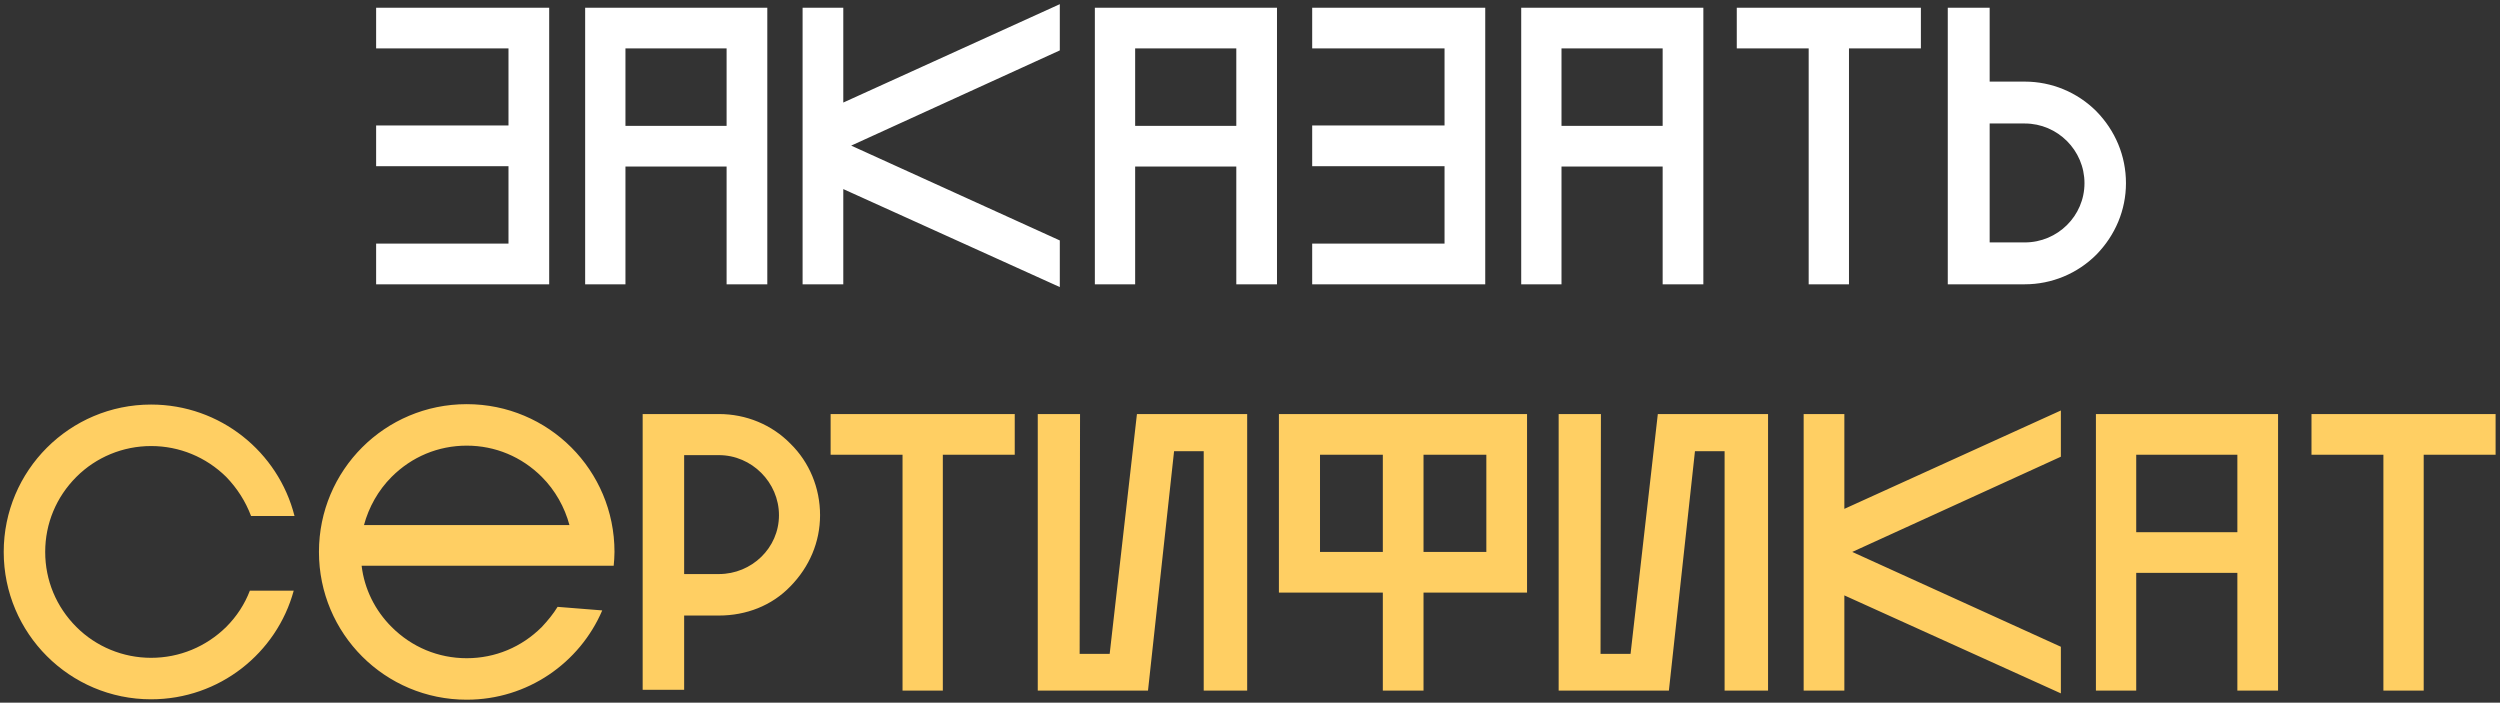
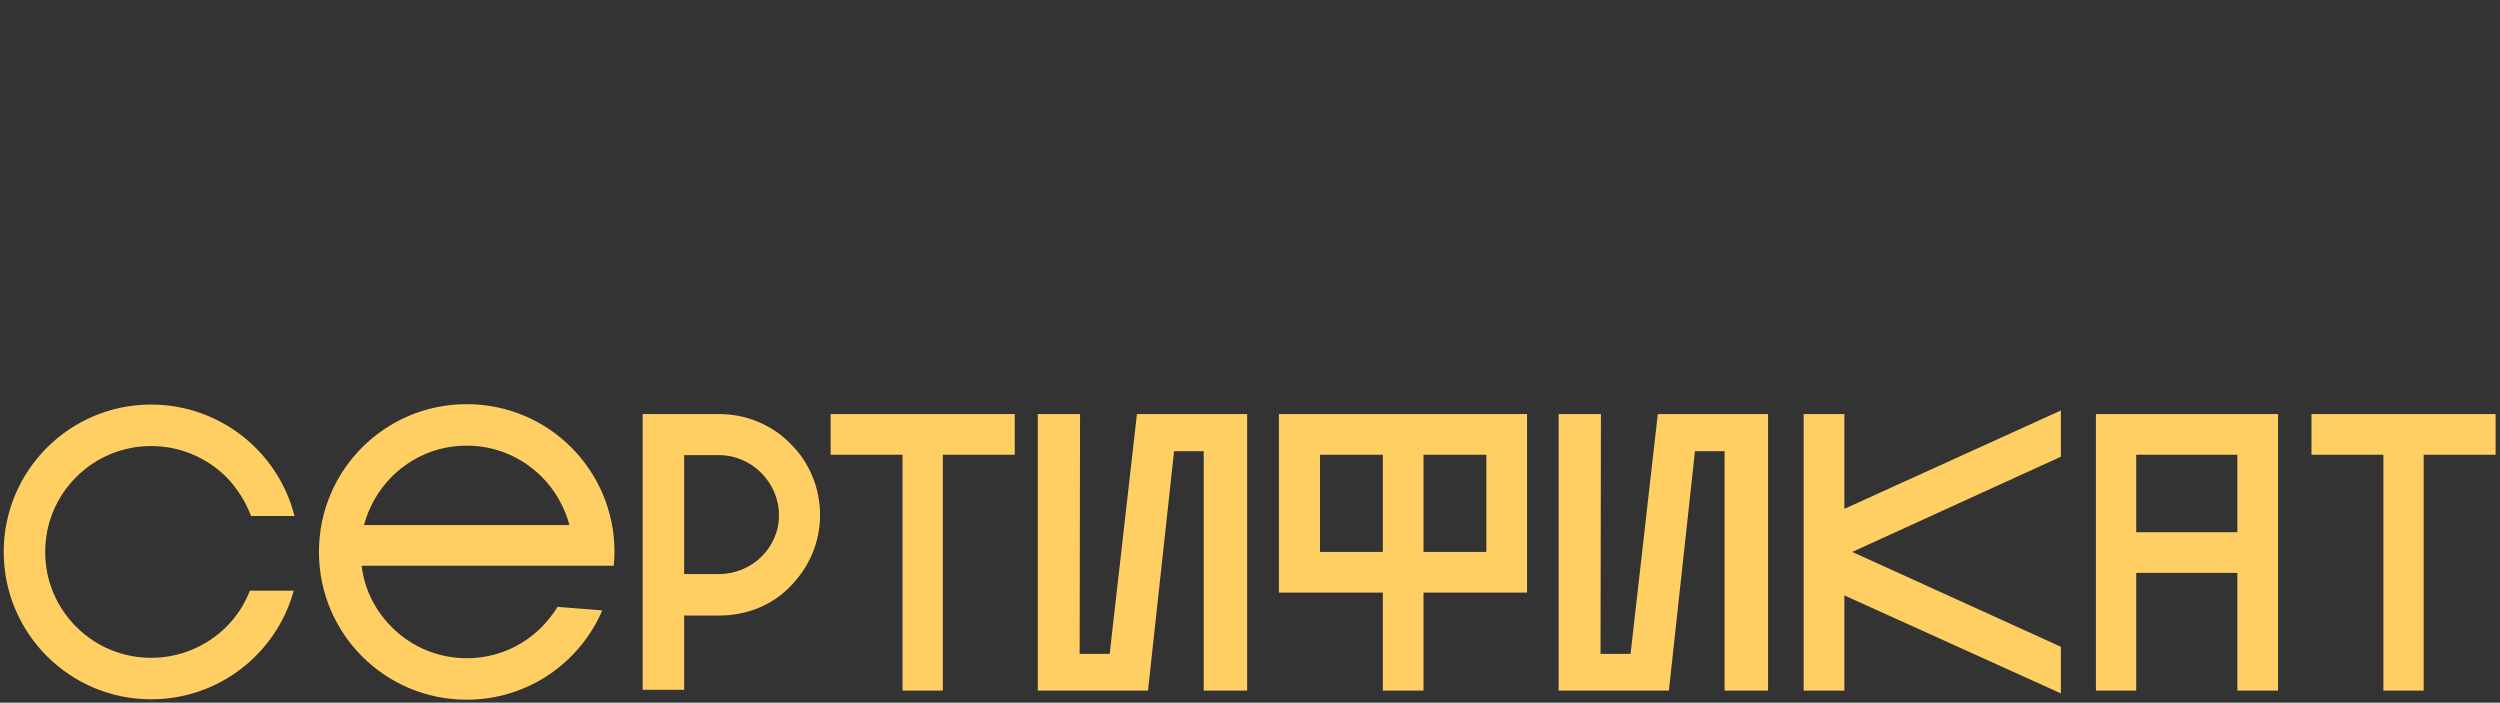
<svg xmlns="http://www.w3.org/2000/svg" width="523" height="147" viewBox="0 0 523 147" fill="none">
  <rect x="0" y="0" width="523" height="147" fill="#333333" stroke="none" />
-   <path d="M106.376 34.762V50.962H78.686V59.476H114.89V1.617H78.686V10.13H106.376V26.248H78.686V34.762H106.376ZM130.845 59.476V34.844H152.005V59.476H160.519V1.617H122.414V59.476H130.845ZM130.845 10.13H152.005V26.331H130.845V10.13ZM221.711 0.873L176.416 21.454V1.617H167.903V59.476H176.416V39.556L221.711 60.054V50.301L178.069 30.463L221.711 10.544V0.873ZM237.474 59.476V34.844H258.634V59.476H267.147V1.617H229.043V59.476H237.474ZM237.474 10.13H258.634V26.331H237.474V10.13ZM302.198 34.762V50.962H274.509V59.476H310.712V1.617H274.509V10.13H302.198V26.248H274.509V34.762H302.198ZM326.667 59.476V34.844H347.827V59.476H356.341V1.617H318.237V59.476H326.667ZM326.667 10.13H347.827V26.331H326.667V10.13ZM401.85 10.13V1.617H363.333V10.13H378.376V59.476H386.807V10.13H401.85ZM444.752 38.316C444.752 32.613 442.52 27.323 438.553 23.273C434.585 19.305 429.212 17.073 423.592 17.073H416.236V1.617H407.474V59.476H423.592C429.212 59.476 434.585 57.244 438.553 53.276C442.52 49.226 444.752 43.936 444.752 38.316ZM423.592 50.714H416.236V25.835H423.592C430.452 25.835 436.073 31.455 436.073 38.316C436.073 45.176 430.452 50.714 423.592 50.714Z" fill="white" />
  <path d="M61.447 123.564H52.272C51.197 126.374 49.544 128.936 47.313 131.168C43.097 135.301 37.559 137.615 31.608 137.615C25.74 137.615 20.119 135.301 15.986 131.168C11.771 126.953 9.456 121.415 9.456 115.464C9.456 109.512 11.771 103.974 15.986 99.759C20.119 95.626 25.74 93.312 31.608 93.312C37.559 93.312 43.097 95.626 47.313 99.759C49.627 102.156 51.363 104.884 52.52 107.942H61.612C58.223 94.552 46.073 84.633 31.608 84.633C14.581 84.633 0.778 98.436 0.778 115.464C0.778 132.491 14.581 146.294 31.608 146.294C45.907 146.294 57.892 136.623 61.447 123.564ZM125.988 127.697L116.648 126.953C115.739 128.44 114.582 129.846 113.342 131.168C109.127 135.383 103.589 137.698 97.638 137.698C91.686 137.698 86.148 135.383 81.933 131.168C78.461 127.697 76.23 123.233 75.651 118.356H128.385C128.468 117.447 128.551 116.455 128.551 115.464C128.551 98.354 114.747 84.55 97.638 84.55C80.528 84.55 66.724 98.354 66.724 115.464C66.724 132.573 80.528 146.377 97.638 146.377C110.366 146.377 121.277 138.69 125.988 127.697ZM97.638 93.229C103.589 93.229 109.127 95.544 113.342 99.759C116.152 102.569 118.136 106.123 119.128 109.843H76.147C77.139 106.123 79.123 102.569 81.933 99.759C86.148 95.544 91.686 93.229 97.638 93.229ZM150.397 86.617H134.445V144.31H143.124V128.771H150.397C156.101 128.771 161.473 126.705 165.358 122.655C169.326 118.604 171.557 113.397 171.557 107.777C171.557 102.073 169.326 96.701 165.358 92.816C161.473 88.849 156.101 86.617 150.397 86.617ZM150.397 120.092H143.124V95.213H150.397C157.258 95.213 162.961 100.916 162.961 107.777C162.961 114.637 157.258 120.092 150.397 120.092ZM212.284 95.13V86.617H173.766V95.13H188.81V144.476H197.24V95.13H212.284ZM217.1 86.617V144.476H240.161L245.616 94.386H251.816V144.476H260.908V86.617H237.847L232.144 136.789H225.862L225.944 86.617H217.1ZM267.549 123.977H289.288V144.476H297.801V123.977H319.457V86.617H267.549V123.977ZM289.288 95.13V115.464H276.145V95.13H289.288ZM310.943 115.464H297.801V95.13H310.943V115.464ZM326.07 86.617V144.476H349.131L354.586 94.386H360.785V144.476H369.877V86.617H346.816L341.113 136.789H334.831L334.914 86.617H326.07ZM431.134 85.873L385.839 106.454V86.617H377.326V144.476H385.839V124.556L431.134 145.054V135.301L387.492 115.464L431.134 95.544V85.873ZM446.897 144.476V119.844H468.057V144.476H476.57V86.617H438.466V144.476H446.897ZM446.897 95.13H468.057V111.331H446.897V95.13ZM522.08 95.13V86.617H483.563V95.13H498.606V144.476H507.037V95.13H522.08Z" fill="#FFCF63" />
</svg>